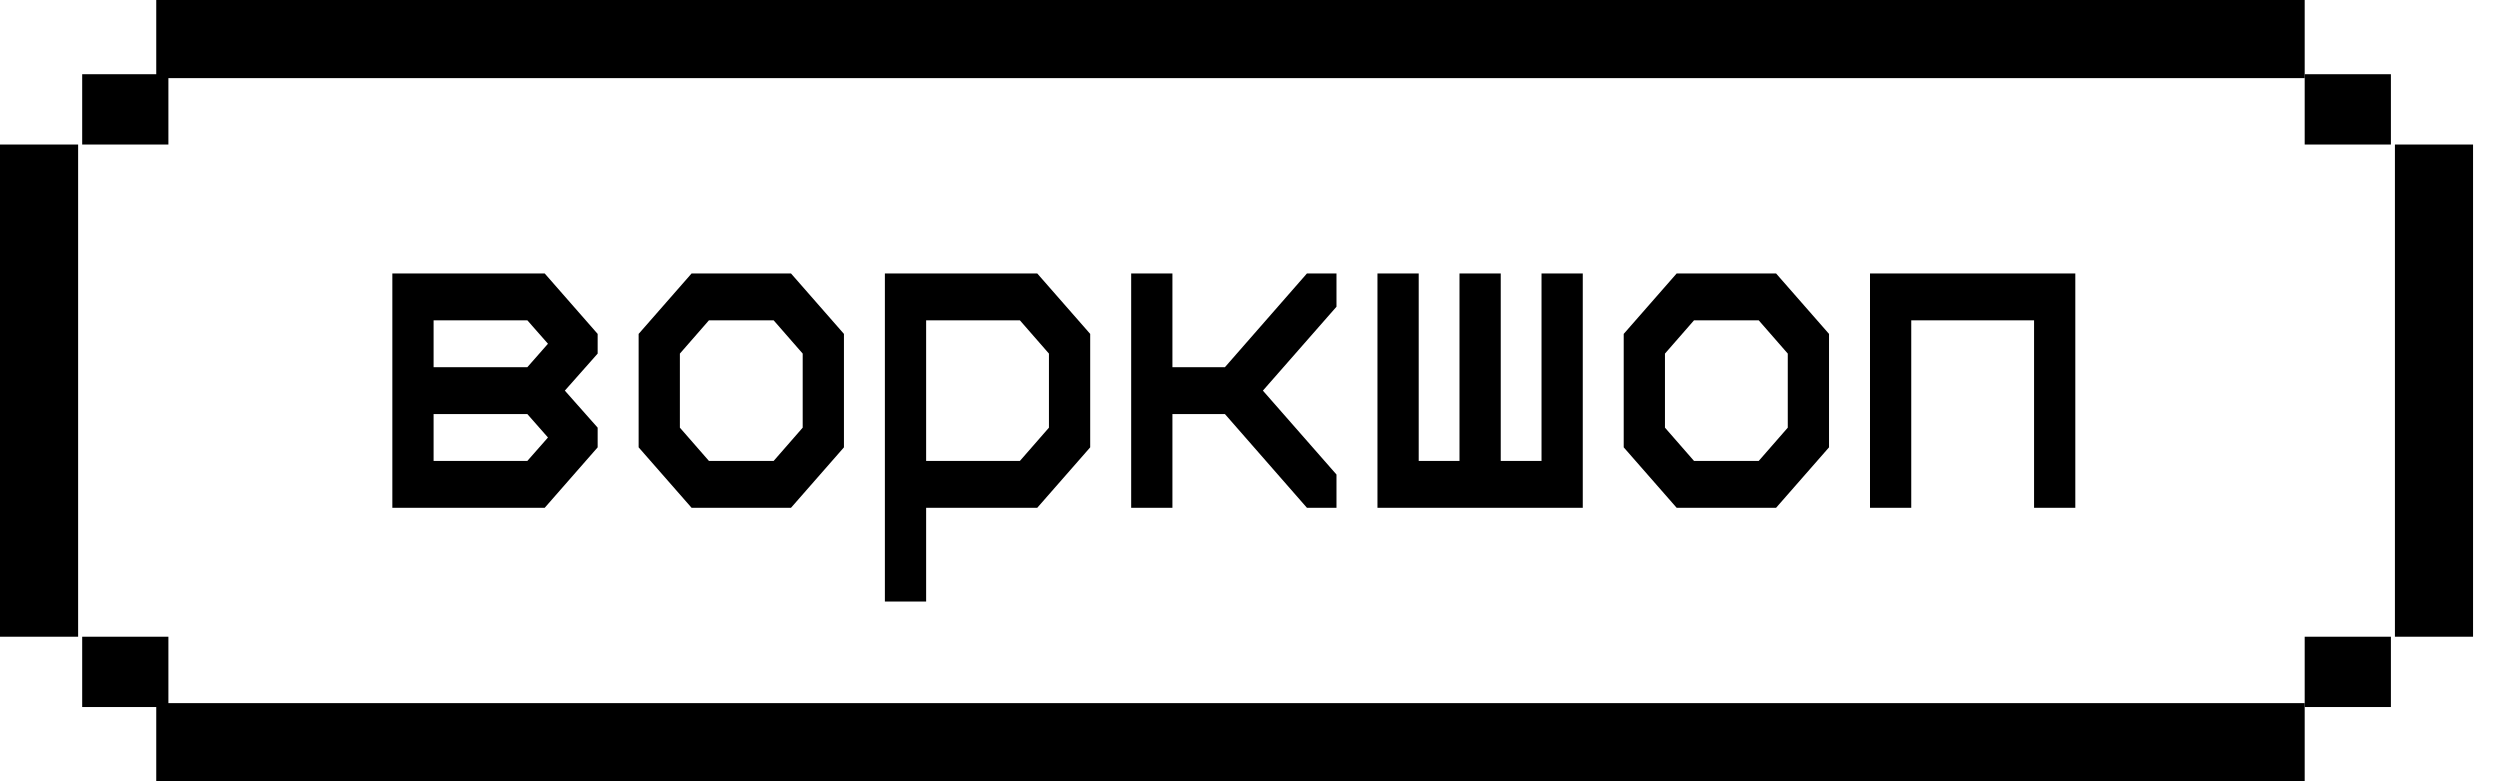
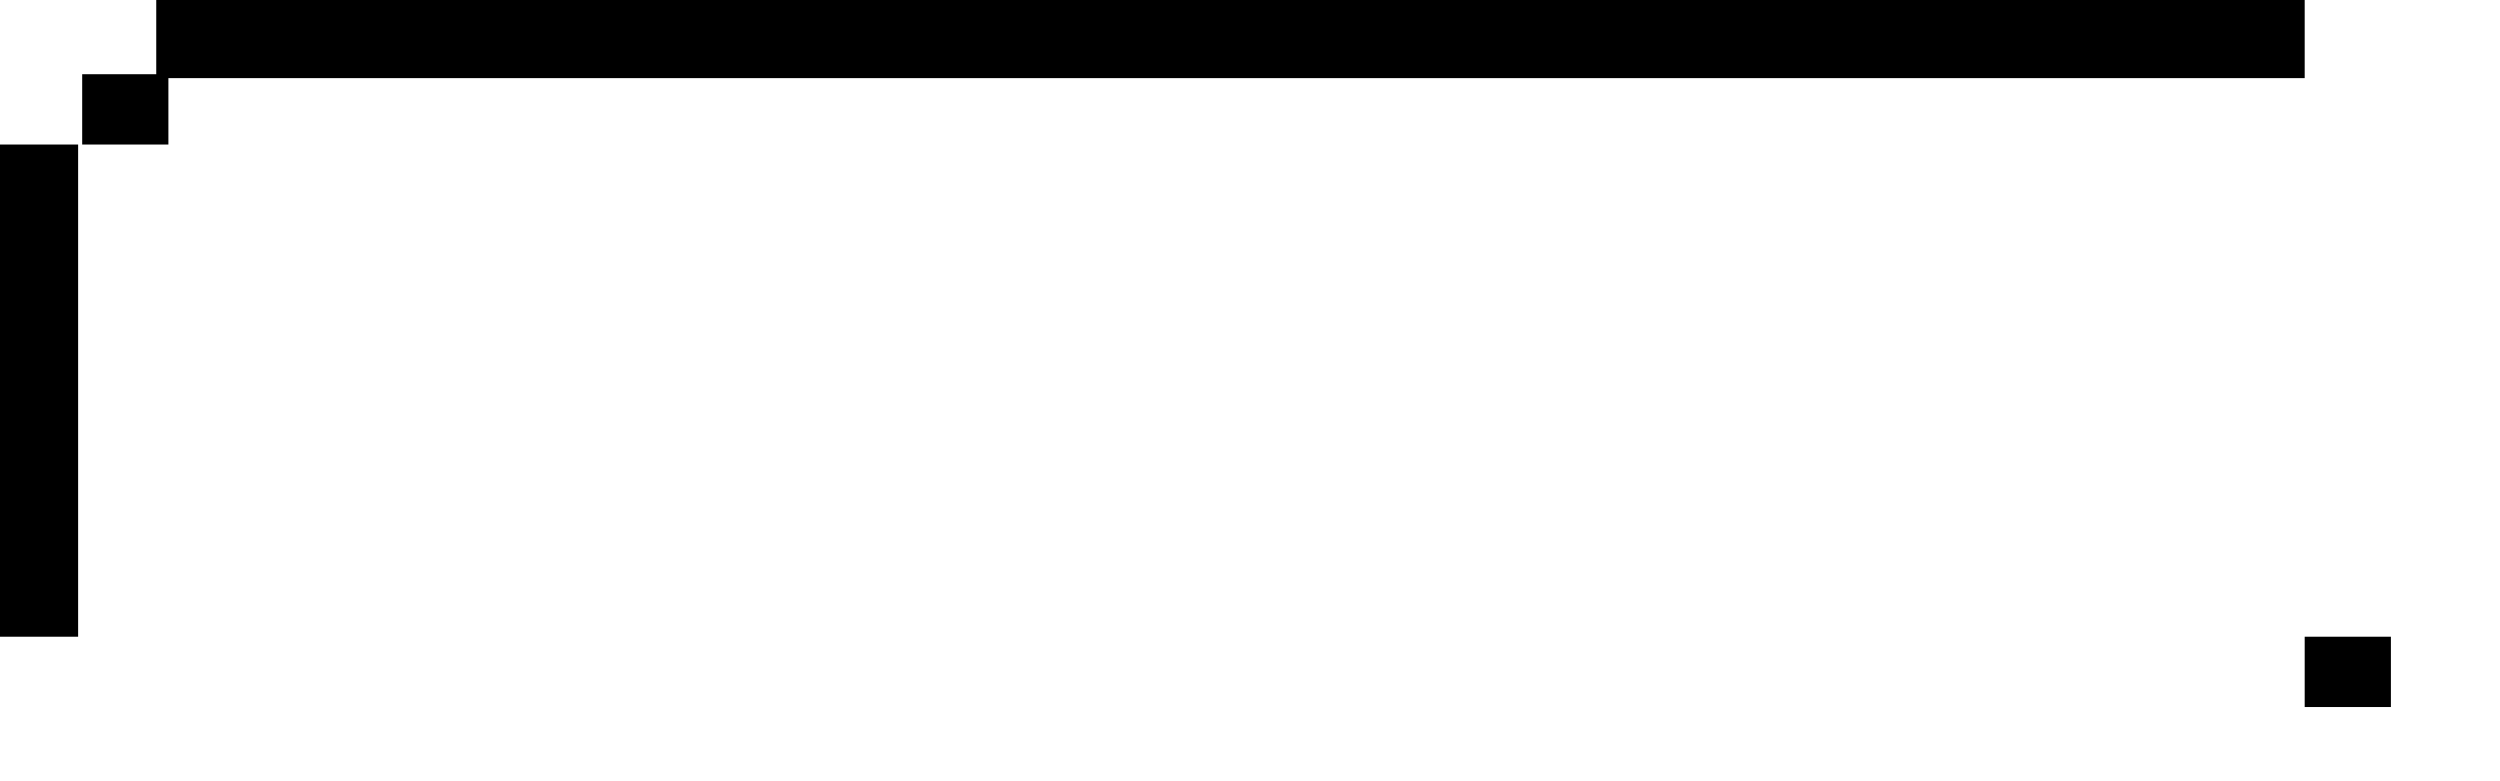
<svg xmlns="http://www.w3.org/2000/svg" width="64" height="20" viewBox="0 0 64 20" fill="none">
  <path d="M1 3.7V16.3" stroke="black" stroke-width="2" />
-   <path d="M62.31 3.7V16.3" stroke="black" stroke-width="2" />
  <path d="M4 1H59" stroke="black" stroke-width="2" />
-   <path d="M4 19H59" stroke="black" stroke-width="2" />
  <rect x="2.104" y="1.9" width="2.207" height="1.8" fill="black" />
-   <rect x="59" y="1.9" width="2.207" height="1.8" fill="black" />
-   <rect x="2.104" y="16.3" width="2.207" height="1.8" fill="black" />
  <rect x="59" y="16.3" width="2.207" height="1.8" fill="black" />
-   <path d="M10.044 7V13H13.944L15.3 11.452V10.948L14.46 10L15.3 9.052V8.548L13.944 7H10.044ZM11.1 8.2H13.5L14.028 8.8L13.5 9.4H11.1V8.2ZM11.1 10.6H13.5L14.028 11.2L13.5 11.8H11.1V10.6ZM16.349 8.548V11.452L17.705 13H20.249L21.605 11.452V8.548L20.249 7H17.705L16.349 8.548ZM18.149 8.2H19.805L20.549 9.052V10.948L19.805 11.8H18.149L17.405 10.948V9.052L18.149 8.2ZM22.653 7V15.4H23.709V13H26.553L27.909 11.452V8.548L26.553 7H22.653ZM23.709 8.2H26.109L26.853 9.052V10.948L26.109 11.8H23.709V8.2ZM28.958 7V13H30.014V10.6H31.358L33.458 13H34.214V12.148L32.33 10L34.214 7.852V7H33.458L31.358 9.4H30.014V7H28.958ZM35.263 7V13H40.519V7H39.463V11.8H38.419V7H37.363V11.8H36.319V7H35.263ZM41.567 8.548V11.452L42.923 13H45.467L46.823 11.452V8.548L45.467 7H42.923L41.567 8.548ZM43.367 8.2H45.023L45.767 9.052V10.948L45.023 11.8H43.367L42.623 10.948V9.052L43.367 8.2ZM47.872 7V13H48.928V8.2H52.072V13H53.128V7H47.872Z" fill="black" />
</svg>